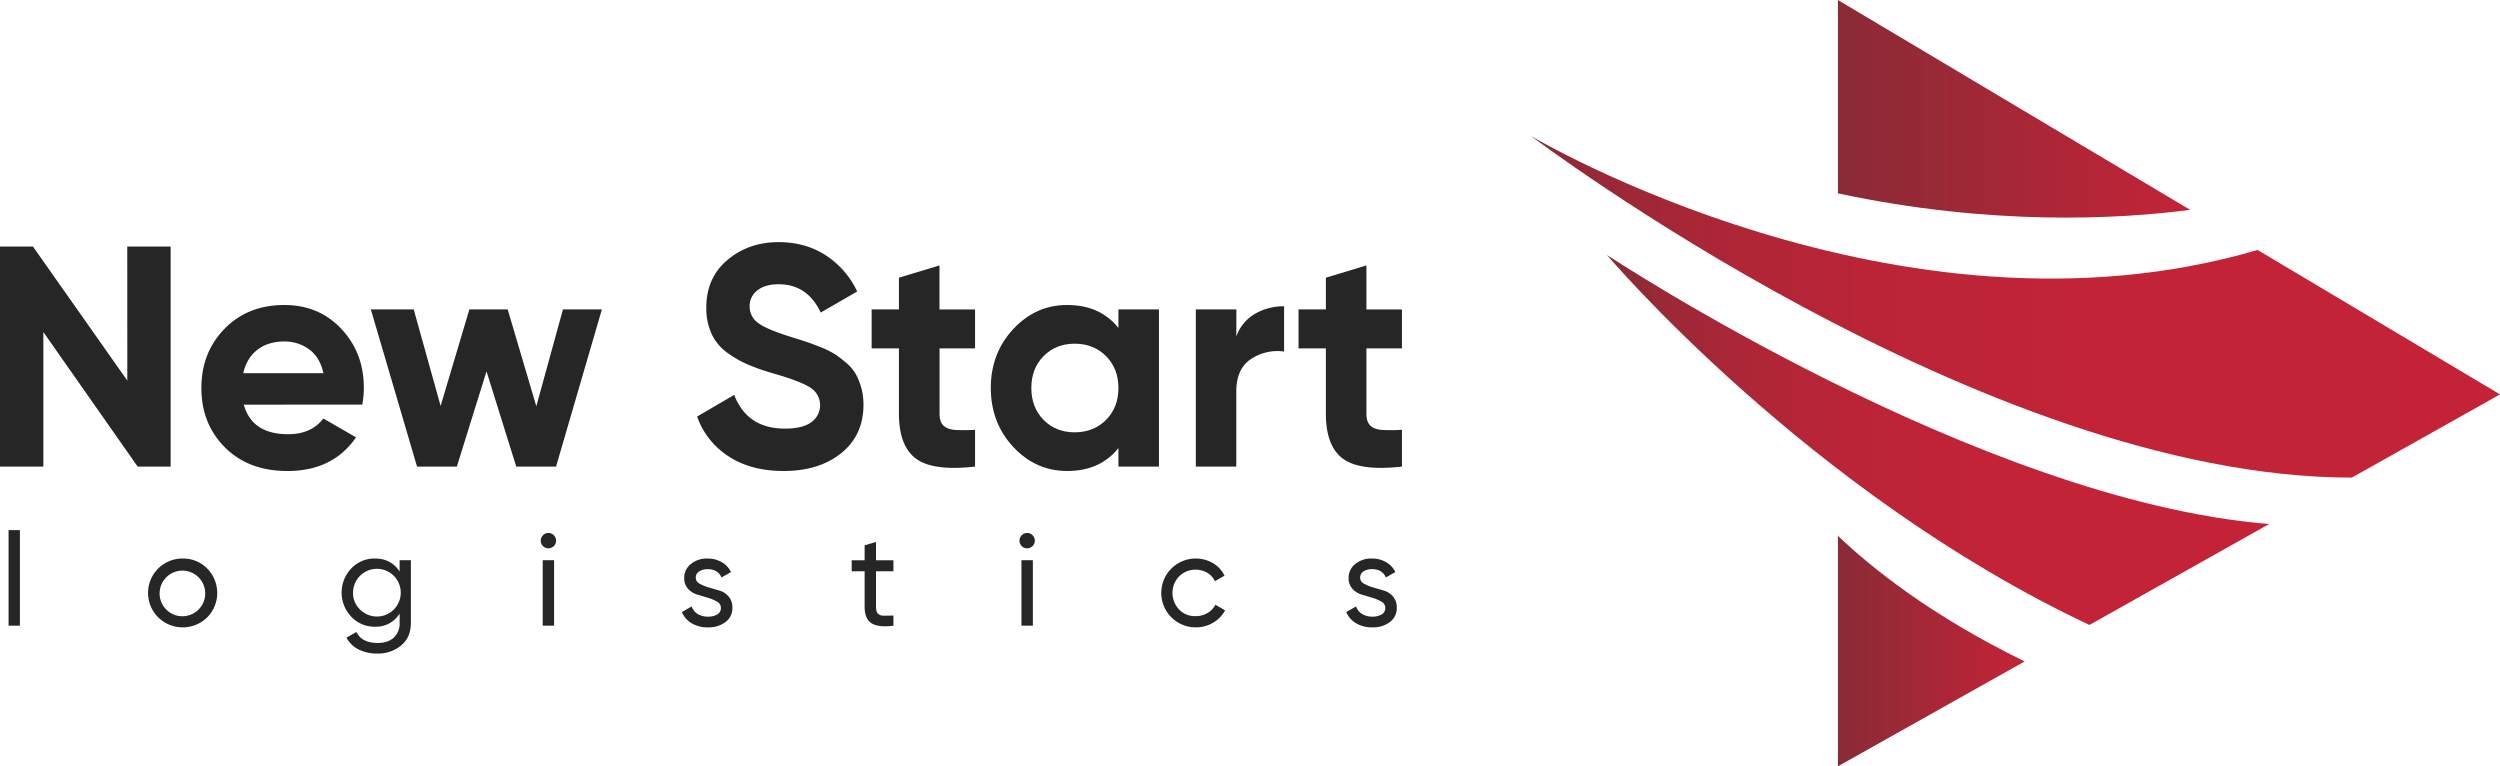
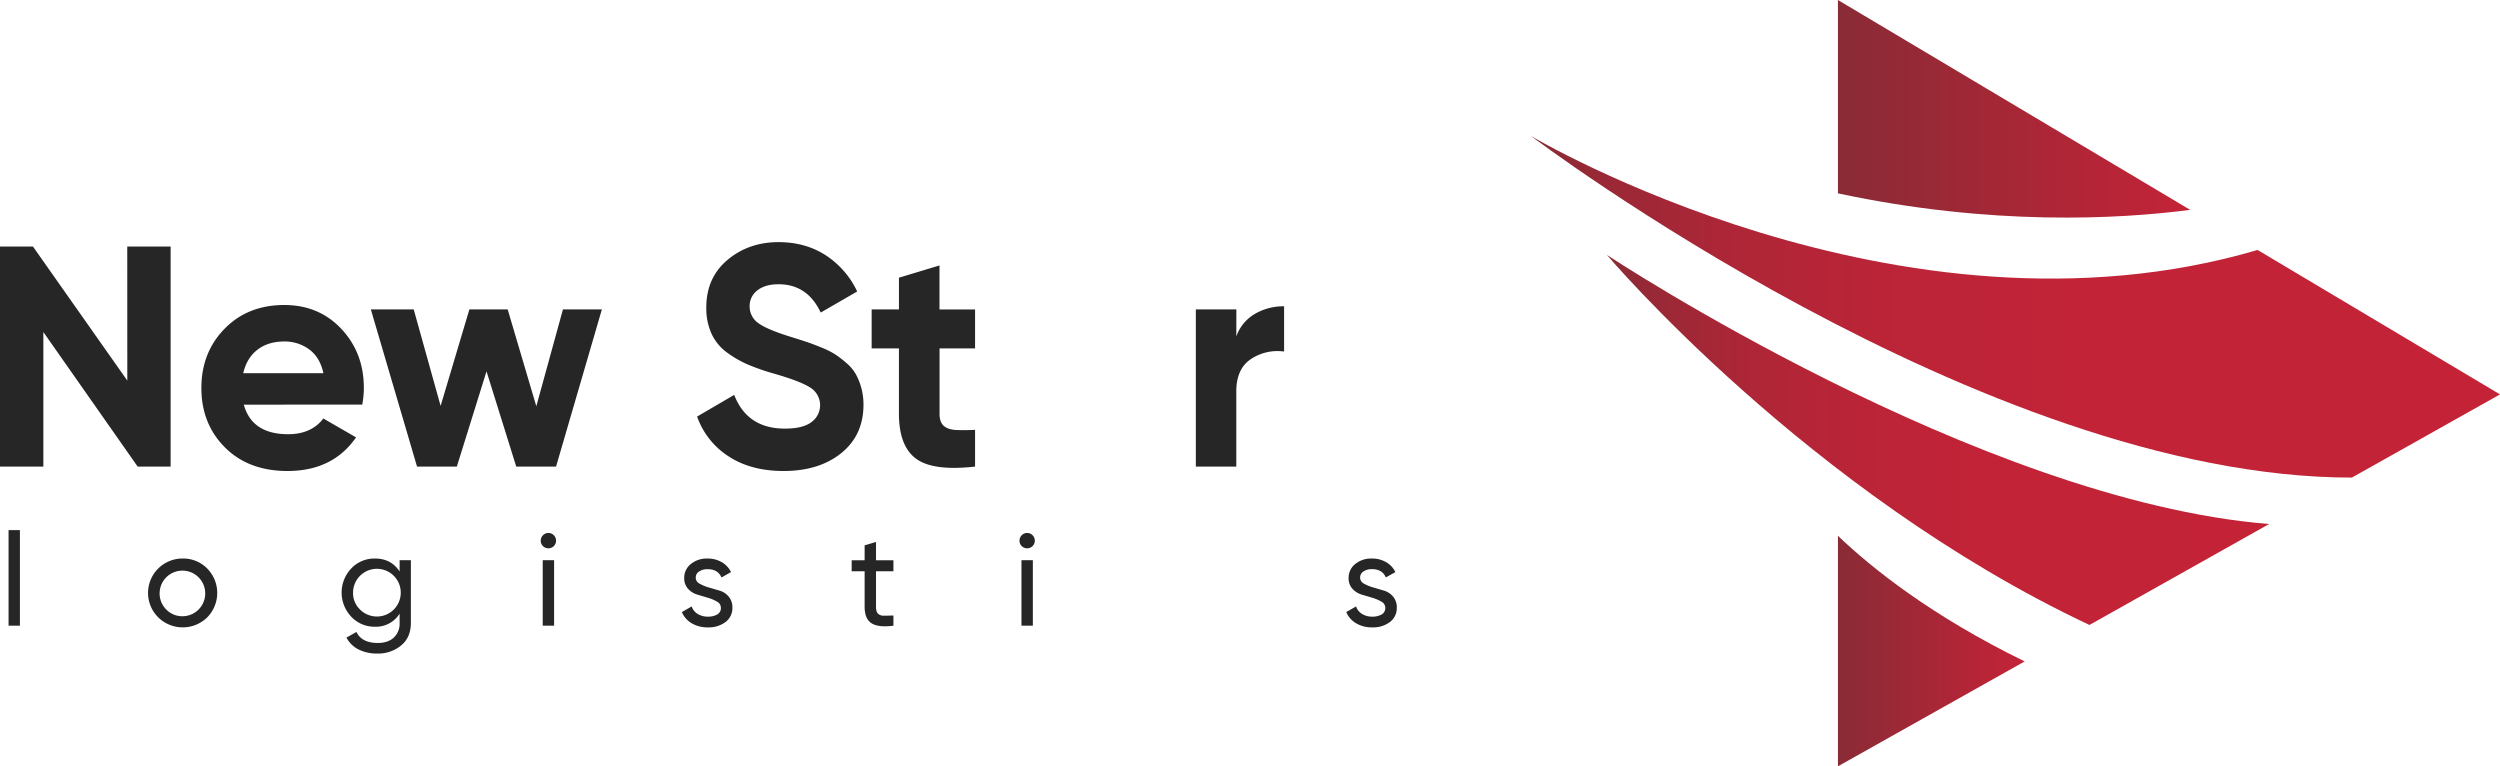
<svg xmlns="http://www.w3.org/2000/svg" xmlns:ns1="http://sodipodi.sourceforge.net/DTD/sodipodi-0.dtd" xmlns:ns2="http://www.inkscape.org/namespaces/inkscape" xmlns:xlink="http://www.w3.org/1999/xlink" id="Logo" viewBox="0 0 1507.33 462.04" version="1.1" ns1:docname="Logo NS Logistics_Mesa de trabajo 1.svg" width="1507.33" height="462.04" ns2:version="0.92.3 (2405546, 2018-03-11)">
  <ns1:namedview pagecolor="#ffffff" bordercolor="#666666" borderopacity="1" objecttolerance="10" gridtolerance="10" guidetolerance="10" ns2:pageopacity="0" ns2:pageshadow="2" ns2:window-width="1366" ns2:window-height="768" id="namedview84" showgrid="false" ns2:zoom="0.21145833" ns2:cx="1177.5369" ns2:cy="540" ns2:window-x="0" ns2:window-y="0" ns2:window-maximized="0" ns2:current-layer="Logo" />
  <defs id="defs36">
    <style id="style2">.cls-1{fill:url(#Degradado_sin_nombre_33);}.cls-2{fill:url(#Degradado_sin_nombre_32);}.cls-3{fill:url(#Degradado_sin_nombre_23);}.cls-4{fill:url(#Degradado_sin_nombre_23-2);}.cls-5{fill:#262626;}</style>
    <linearGradient id="Degradado_sin_nombre_33" x1="1154.01" y1="469.54" x2="1738.29" y2="469.54" gradientUnits="userSpaceOnUse">
      <stop offset="0" stop-color="#892b36" id="stop4" />
      <stop offset="0.09" stop-color="#9c2836" id="stop6" />
      <stop offset="0.21" stop-color="#ae2637" id="stop8" />
      <stop offset="0.36" stop-color="#bb2437" id="stop10" />
      <stop offset="0.56" stop-color="#c22337" id="stop12" />
      <stop offset="1" stop-color="#c42337" id="stop14" />
    </linearGradient>
    <linearGradient id="Degradado_sin_nombre_32" x1="1199.86" y1="549.84" x2="1599.13" y2="549.84" gradientUnits="userSpaceOnUse">
      <stop offset="0" stop-color="#892b36" id="stop17" />
      <stop offset="0.09" stop-color="#9c2836" id="stop19" />
      <stop offset="0.22" stop-color="#ae2637" id="stop21" />
      <stop offset="0.37" stop-color="#ba2437" id="stop23" />
      <stop offset="0.57" stop-color="#c22337" id="stop25" />
      <stop offset="1" stop-color="#c42337" id="stop27" />
    </linearGradient>
    <linearGradient id="Degradado_sin_nombre_23" x1="1339.14" y1="677.1" x2="1451.74" y2="677.1" gradientUnits="userSpaceOnUse">
      <stop offset="0" stop-color="#892b36" id="stop30" />
      <stop offset="1" stop-color="#c42337" id="stop32" />
    </linearGradient>
    <linearGradient id="Degradado_sin_nombre_23-2" x1="1339.14" y1="350.18" x2="1551.53" y2="350.18" xlink:href="#Degradado_sin_nombre_23" />
    <linearGradient ns2:collect="always" xlink:href="#Degradado_sin_nombre_23" id="linearGradient893" gradientUnits="userSpaceOnUse" x1="1339.14" y1="677.1" x2="1451.74" y2="677.1" />
  </defs>
  <g id="Isologo" transform="translate(-231,-284.58)">
    <path class="cls-1" d="m 1649,572.54 89.33,-50.17 -146.16,-87.08 C 1376,498.84 1154,366.53 1154,366.53 c 0,0 272.19,206.01 495,206.01 z" id="path38" ns2:connector-curvature="0" style="fill:url(#Degradado_sin_nombre_33)" />
    <path class="cls-2" d="m 1199.86,438.29 c 0,0 121,143.1 290.93,223.1 l 108.34,-60.86 C 1424.07,586.48 1199.86,438.29 1199.86,438.29 Z" id="path40" ns2:connector-curvature="0" style="fill:url(#Degradado_sin_nombre_32)" />
    <path class="cls-3" d="m 1339.14,607.62 v 139 l 112.6,-63.25 c -56.36,-27.5 -92.32,-56.37 -112.6,-75.75 z" id="path42" ns2:connector-curvature="0" style="fill:url(#linearGradient893)" />
    <path class="cls-4" d="M 1551.53,411.11 1339.14,284.58 v 116.58 c 92.64,19.77 169.2,15.57 212.39,9.95 z" id="path44" ns2:connector-curvature="0" style="fill:url(#Degradado_sin_nombre_23-2)" />
  </g>
  <g id="New_Start" data-name="New Start" transform="translate(-231,-284.58)">
    <path class="cls-5" d="m 307.73,433.23 h 26.15 V 565.9 H 314 L 257.14,484.78 V 565.9 H 231 V 433.23 h 19.87 l 56.89,80.82 z" id="path47" ns2:connector-curvature="0" style="fill:#262626" />
    <path class="cls-5" d="m 378,528.56 q 4.93,17.82 26.73,17.82 14,0 21.23,-9.48 l 19.71,11.38 q -14,20.28 -41.32,20.28 -23.5,0 -37.72,-14.22 -14.22,-14.22 -14.21,-35.82 0,-21.42 14,-35.73 14,-14.31 36,-14.31 20.85,0 34.4,14.41 13.55,14.41 13.56,35.63 a 57.29,57.29 0 0 1 -0.95,10 z m -0.38,-18.95 H 426 q -2.1,-9.66 -8.63,-14.4 a 24.72,24.72 0 0 0 -14.88,-4.74 q -9.86,0 -16.3,5 -6.44,5 -8.53,14.14 z" id="path49" ns2:connector-curvature="0" style="fill:#262626" />
    <path class="cls-5" d="m 570.42,471.14 h 23.47 l -27.63,94.76 h -24 l -17.93,-57.43 -17.89,57.43 h -24 l -27.85,-94.76 h 25.85 l 16.22,58.18 17.34,-58.18 h 23.1 l 17.26,58.39 z" id="path51" ns2:connector-curvature="0" style="fill:#262626" />
    <path class="cls-5" d="m 703.48,568.56 q -19.72,0 -33.17,-8.82 a 47.09,47.09 0 0 1 -19,-24 l 22.37,-13.08 q 7.81,20.34 30.55,20.34 11,0 16.11,-4 a 12.52,12.52 0 0 0 -1.13,-20.94 q -6.26,-3.88 -22.37,-8.44 a 137,137 0 0 1 -15.07,-5.31 64.72,64.72 0 0 1 -12.32,-7.1 29.06,29.06 0 0 1 -9.38,-11.28 36.91,36.91 0 0 1 -3.22,-15.93 q 0,-18 12.79,-28.72 12.79,-10.72 30.8,-10.71 16.11,0 28.34,7.87 a 52.84,52.84 0 0 1 19.05,21.89 l -22,12.7 q -8,-17.05 -25.4,-17.06 -8.15,0 -12.79,3.7 a 11.67,11.67 0 0 0 -4.65,9.57 12.07,12.07 0 0 0 5.22,10.14 q 5.21,3.89 20,8.43 6.07,1.9 9.2,2.94 3.13,1.04 8.53,3.22 a 52.2,52.2 0 0 1 8.33,4.08 65.19,65.19 0 0 1 6.73,5.12 26.12,26.12 0 0 1 5.78,6.63 37.87,37.87 0 0 1 4.84,18.76 q 0,18.39 -13.36,29.19 -13.36,10.8 -34.78,10.81 z" id="path53" ns2:connector-curvature="0" style="fill:#262626" />
    <path class="cls-5" d="m 818.9,494.64 h -21.41 v 39.42 q 0,4.94 2.46,7.2 2.46,2.26 7.2,2.56 a 106.51,106.51 0 0 0 11.75,-0.09 v 22.17 q -25.2,2.85 -35.54,-4.73 -10.34,-7.58 -10.36,-27.11 v -39.42 h -16.45 v -23.5 H 773 V 452 l 24.45,-7.39 v 26.54 h 21.45 z" id="path55" ns2:connector-curvature="0" style="fill:#262626" />
-     <path class="cls-5" d="m 905.33,471.14 h 24.45 v 94.76 h -24.45 v -11.18 q -11,13.85 -30.89,13.84 -19,0 -32.51,-14.5 -13.51,-14.5 -13.55,-35.54 0,-21 13.55,-35.54 13.55,-14.54 32.51,-14.5 19.9,0 30.89,13.84 z m -45.11,66.62 q 7.39,7.49 18.77,7.48 11.38,-0.01 18.86,-7.48 7.49,-7.49 7.48,-19.24 -0.01,-11.75 -7.48,-19.24 -7.5,-7.48 -18.86,-7.48 -11.36,0 -18.77,7.48 -7.4,7.49 -7.39,19.24 0.01,11.75 7.39,19.24 z" id="path57" ns2:connector-curvature="0" style="fill:#262626" />
    <path class="cls-5" d="m 976.41,487.44 a 25.5,25.5 0 0 1 11.27,-13.65 34.44,34.44 0 0 1 17.54,-4.55 v 27.29 a 28.86,28.86 0 0 0 -20,4.55 q -8.82,5.88 -8.81,19.52 v 45.3 H 952 v -94.76 h 24.45 z" id="path59" ns2:connector-curvature="0" style="fill:#262626" />
-     <path class="cls-5" d="m 1076.29,494.64 h -21.42 v 39.42 q 0,4.94 2.46,7.2 c 1.64,1.52 4.05,2.37 7.21,2.56 a 106.52,106.52 0 0 0 11.75,-0.09 v 22.17 q -25.21,2.85 -35.54,-4.73 -10.33,-7.58 -10.33,-27.11 v -39.42 h -16.49 v -23.5 h 16.49 V 452 l 24.45,-7.39 v 26.54 h 21.42 z" id="path61" ns2:connector-curvature="0" style="fill:#262626" />
  </g>
  <g id="Logistics" transform="translate(-231,-284.58)">
    <path class="cls-5" d="M 236.17,661.82 V 604.2 H 243 v 57.62 z" id="path64" ns2:connector-curvature="0" style="fill:#262626" />
    <path class="cls-5" d="m 355.91,656.84 a 21.11,21.11 0 0 1 -29.48,0 20.75,20.75 0 0 1 14.72,-35.51 20.25,20.25 0 0 1 14.76,6 21,21 0 0 1 0,29.52 z m -14.76,-0.71 a 13.75,13.75 0 1 0 -9.86,-4 13.52,13.52 0 0 0 9.86,4 z" id="path66" ns2:connector-curvature="0" style="fill:#262626" />
    <path class="cls-5" d="m 471.94,622.35 h 6.79 v 37.81 q 0,8.76 -5.92,13.62 a 21.71,21.71 0 0 1 -14.21,4.85 24.6,24.6 0 0 1 -11.44,-2.49 16.54,16.54 0 0 1 -7.26,-7.14 l 6,-3.39 q 3.23,6.63 12.86,6.63 6.17,0 9.67,-3.24 a 11.43,11.43 0 0 0 3.51,-8.84 v -5.6 a 16.75,16.75 0 0 1 -14.84,7.89 19.15,19.15 0 0 1 -14.28,-6 21.13,21.13 0 0 1 0,-29.17 19.22,19.22 0 0 1 14.28,-5.95 q 9.72,0 14.84,7.81 z m -24.07,29.52 a 14.38,14.38 0 1 0 -4,-10 13.58,13.58 0 0 0 4,10 z" id="path68" ns2:connector-curvature="0" style="fill:#262626" />
    <path class="cls-5" d="m 561.69,615.17 a 4.53,4.53 0 0 1 -3.32,-1.34 4.45,4.45 0 0 1 -1.34,-3.24 4.59,4.59 0 0 1 1.34,-3.28 4.45,4.45 0 0 1 3.32,-1.38 4.37,4.37 0 0 1 3.24,1.38 4.59,4.59 0 0 1 1.34,3.28 4.58,4.58 0 0 1 -4.58,4.58 z m -3.47,46.65 v -39.47 h 6.86 v 39.47 z" id="path70" ns2:connector-curvature="0" style="fill:#262626" />
    <path class="cls-5" d="m 650.49,632.89 a 4,4 0 0 0 2.32,3.59 24.76,24.76 0 0 0 5.54,2.29 l 6.47,1.9 a 11.37,11.37 0 0 1 5.51,3.59 10,10 0 0 1 2.26,6.74 10.39,10.39 0 0 1 -4.14,8.61 16.75,16.75 0 0 1 -10.62,3.23 18.52,18.52 0 0 1 -9.87,-2.52 14.19,14.19 0 0 1 -5.84,-6.71 l 5.92,-3.4 a 8.31,8.31 0 0 0 3.55,4.5 11.35,11.35 0 0 0 6.24,1.66 10.87,10.87 0 0 0 5.6,-1.3 4.37,4.37 0 0 0 2.21,-4.06 4.14,4.14 0 0 0 -2.29,-3.66 24.34,24.34 0 0 0 -5.51,-2.35 l -6.47,-1.94 a 12.08,12.08 0 0 1 -5.54,-3.5 9.29,9.29 0 0 1 -2.29,-6.47 10.51,10.51 0 0 1 4,-8.45 15.08,15.08 0 0 1 10,-3.31 16.77,16.77 0 0 1 8.57,2.17 13.86,13.86 0 0 1 5.64,6 l -5.75,3.27 q -2.13,-5.06 -8.45,-5 a 8.86,8.86 0 0 0 -5,1.35 4.3,4.3 0 0 0 -2.06,3.77 z" id="path72" ns2:connector-curvature="0" style="fill:#262626" />
    <path class="cls-5" d="m 769.68,629 h -10.5 v 21.39 c 0,2 0.38,3.33 1.14,4.15 a 4.77,4.77 0 0 0 3.52,1.26 q 2.35,0 5.84,-0.12 v 6.16 q -9,1.18 -13.18,-1.46 c -2.79,-1.77 -4.19,-5.09 -4.19,-10 V 629 h -7.81 v -6.63 h 7.81 v -9 l 6.87,-2.05 v 11.05 h 10.5 z" id="path74" ns2:connector-curvature="0" style="fill:#262626" />
    <path class="cls-5" d="m 850.35,615.17 a 4.53,4.53 0 0 1 -3.32,-1.34 4.45,4.45 0 0 1 -1.34,-3.24 4.59,4.59 0 0 1 1.34,-3.28 4.45,4.45 0 0 1 3.32,-1.38 4.33,4.33 0 0 1 3.23,1.38 4.55,4.55 0 0 1 1.34,3.28 4.58,4.58 0 0 1 -4.57,4.58 z m -3.48,46.65 v -39.47 h 6.87 v 39.47 z" id="path76" ns2:connector-curvature="0" style="fill:#262626" />
-     <path class="cls-5" d="m 951.85,662.84 a 20.76,20.76 0 1 1 10.5,-38.71 17.6,17.6 0 0 1 6.95,7.54 l -5.77,3.33 a 11.68,11.68 0 0 0 -4.61,-5.05 14.15,14.15 0 0 0 -17,2.13 14.49,14.49 0 0 0 0,20 13.38,13.38 0 0 0 9.9,4 13.77,13.77 0 0 0 7.18,-1.88 12.46,12.46 0 0 0 4.81,-5 l 5.84,3.39 a 19.12,19.12 0 0 1 -7.26,7.46 20.23,20.23 0 0 1 -10.54,2.79 z" id="path78" ns2:connector-curvature="0" style="fill:#262626" />
    <path class="cls-5" d="m 1051.07,632.89 a 4.06,4.06 0 0 0 2.33,3.59 24.37,24.37 0 0 0 5.54,2.29 l 6.47,1.9 a 11.41,11.41 0 0 1 5.51,3.59 10,10 0 0 1 2.25,6.74 10.39,10.39 0 0 1 -4.14,8.61 16.72,16.72 0 0 1 -10.62,3.23 18.52,18.52 0 0 1 -9.87,-2.52 14.19,14.19 0 0 1 -5.84,-6.71 l 5.92,-3.4 a 8.33,8.33 0 0 0 3.56,4.5 11.3,11.3 0 0 0 6.23,1.66 10.93,10.93 0 0 0 5.61,-1.3 4.39,4.39 0 0 0 2.21,-4.06 4.15,4.15 0 0 0 -2.3,-3.66 24.25,24.25 0 0 0 -5.5,-2.35 l -6.47,-1.94 a 12.06,12.06 0 0 1 -5.55,-3.5 9.29,9.29 0 0 1 -2.29,-6.47 10.51,10.51 0 0 1 4,-8.45 15.1,15.1 0 0 1 10,-3.31 16.76,16.76 0 0 1 8.56,2.17 13.86,13.86 0 0 1 5.64,6 l -5.76,3.24 q -2.13,-5.06 -8.44,-5 a 8.87,8.87 0 0 0 -5,1.35 4.3,4.3 0 0 0 -2.05,3.8 z" id="path80" ns2:connector-curvature="0" style="fill:#262626" />
  </g>
</svg>